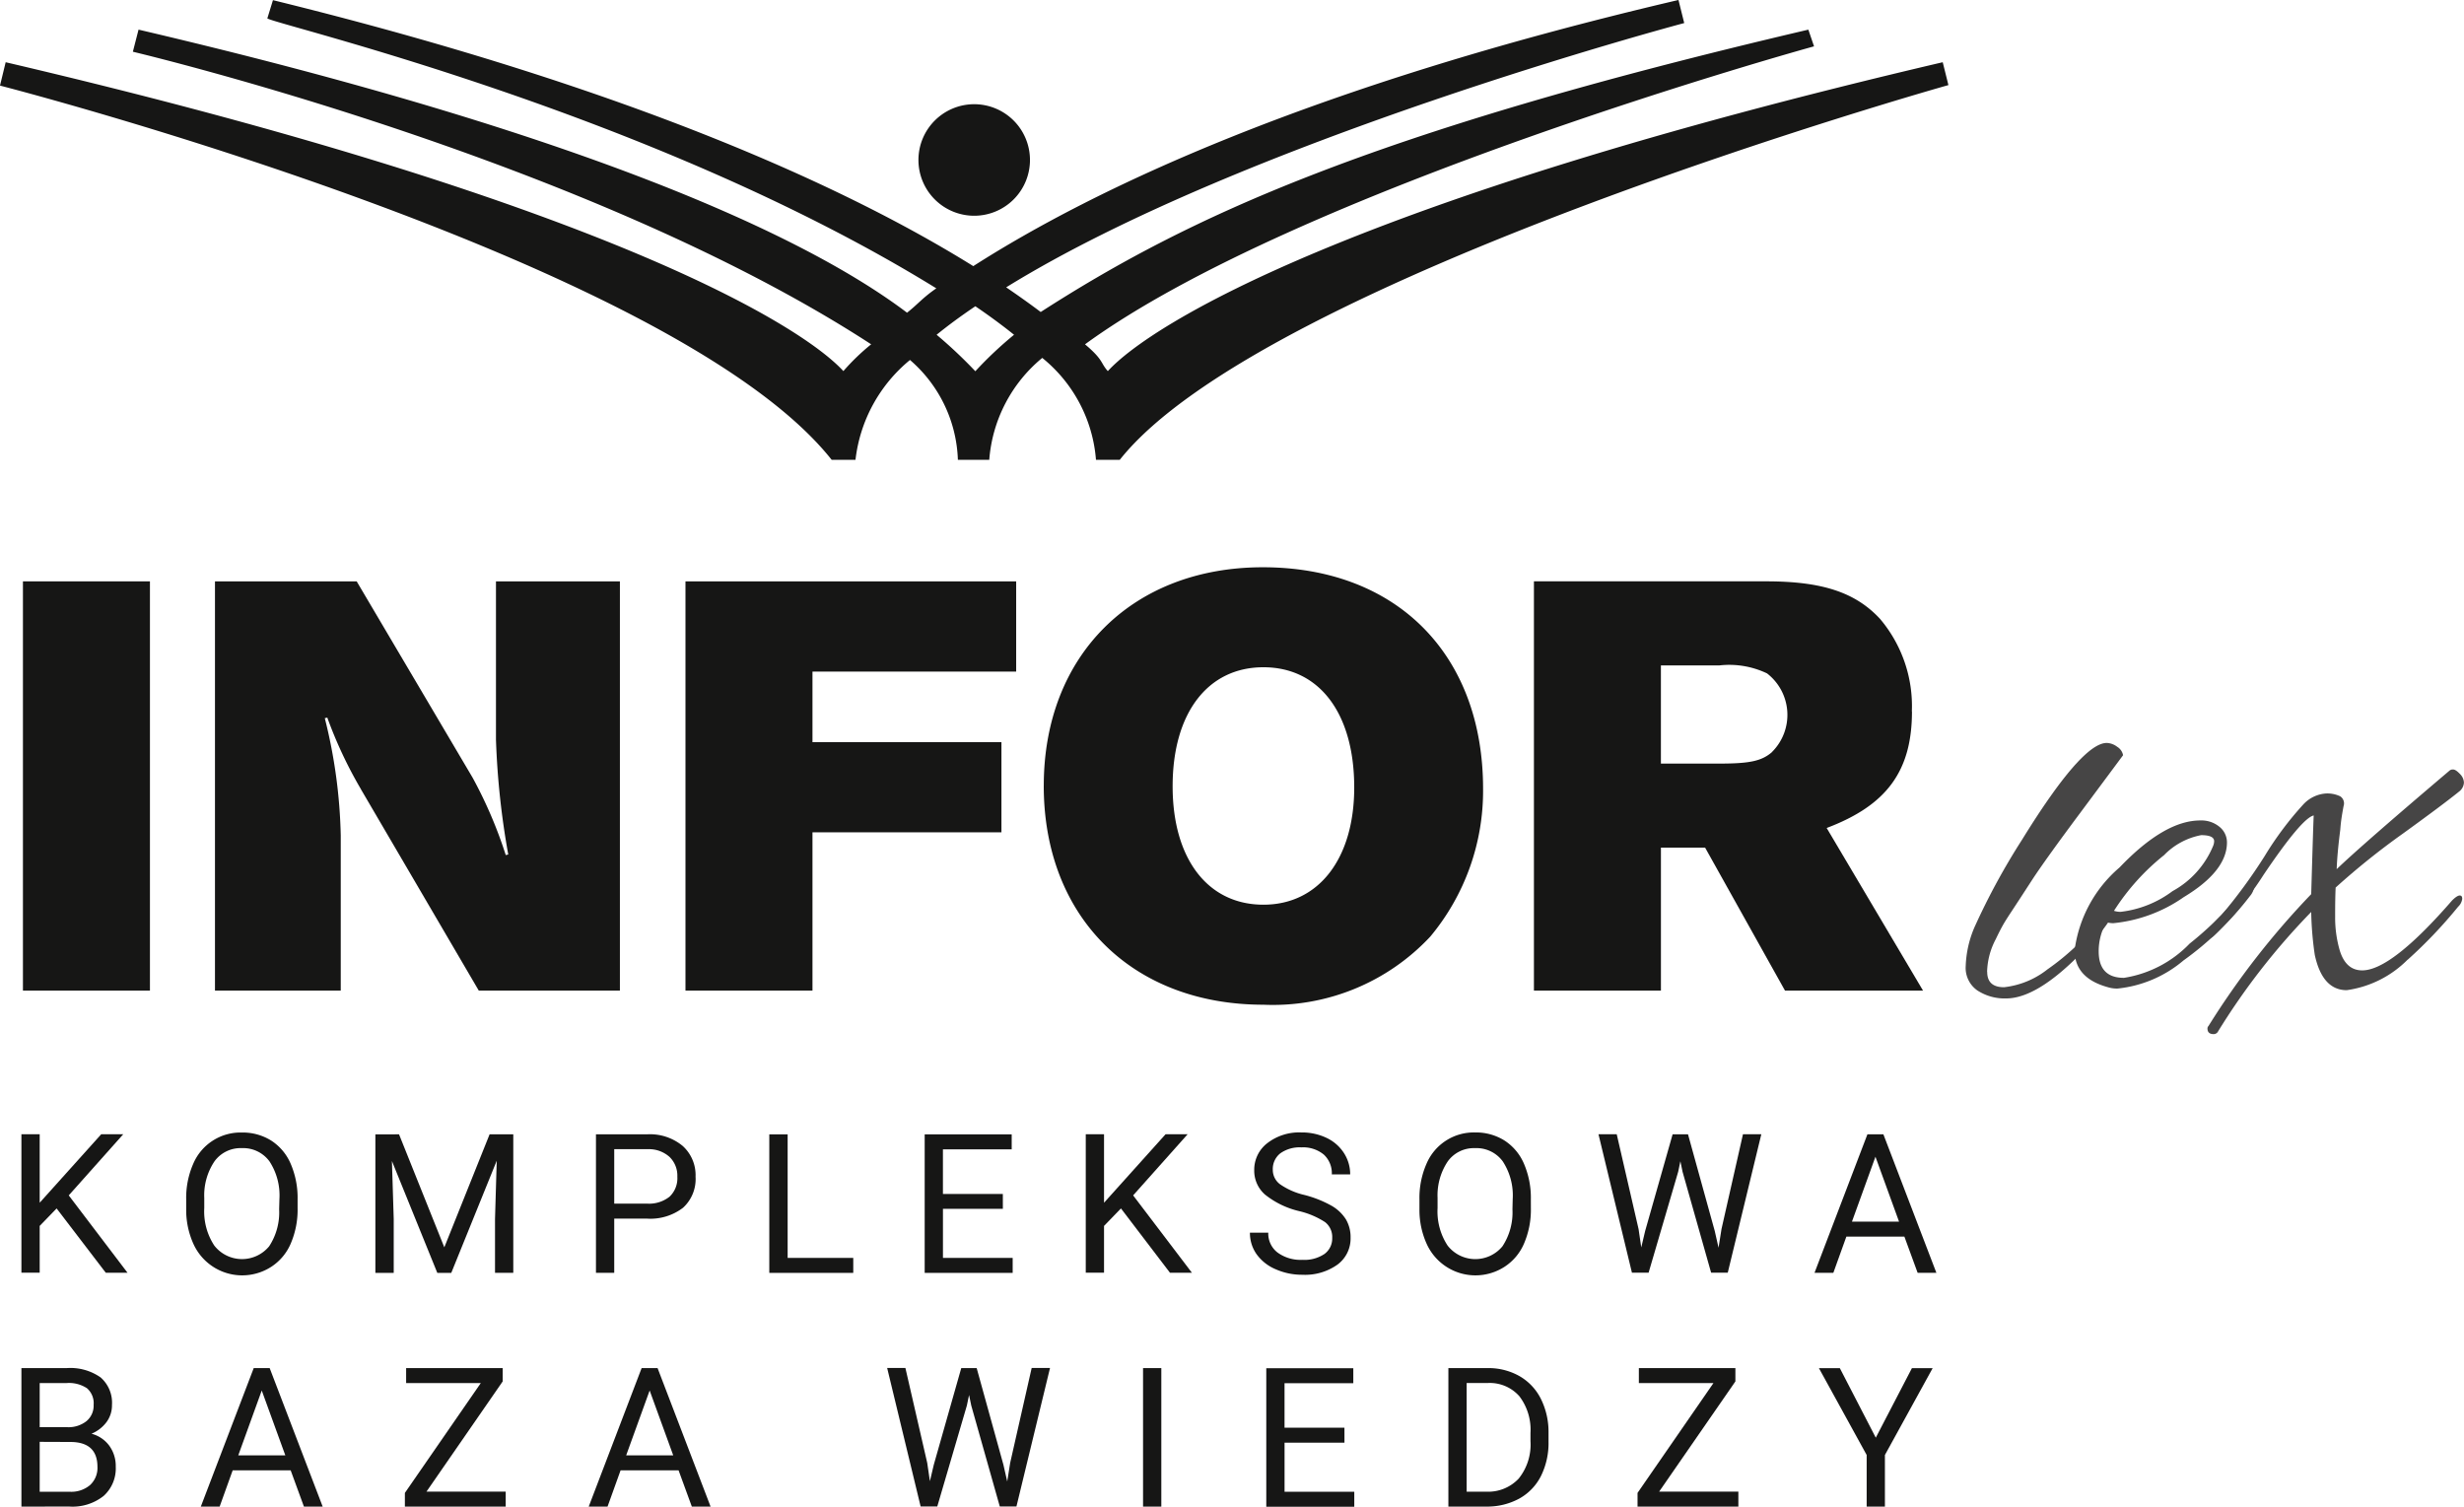
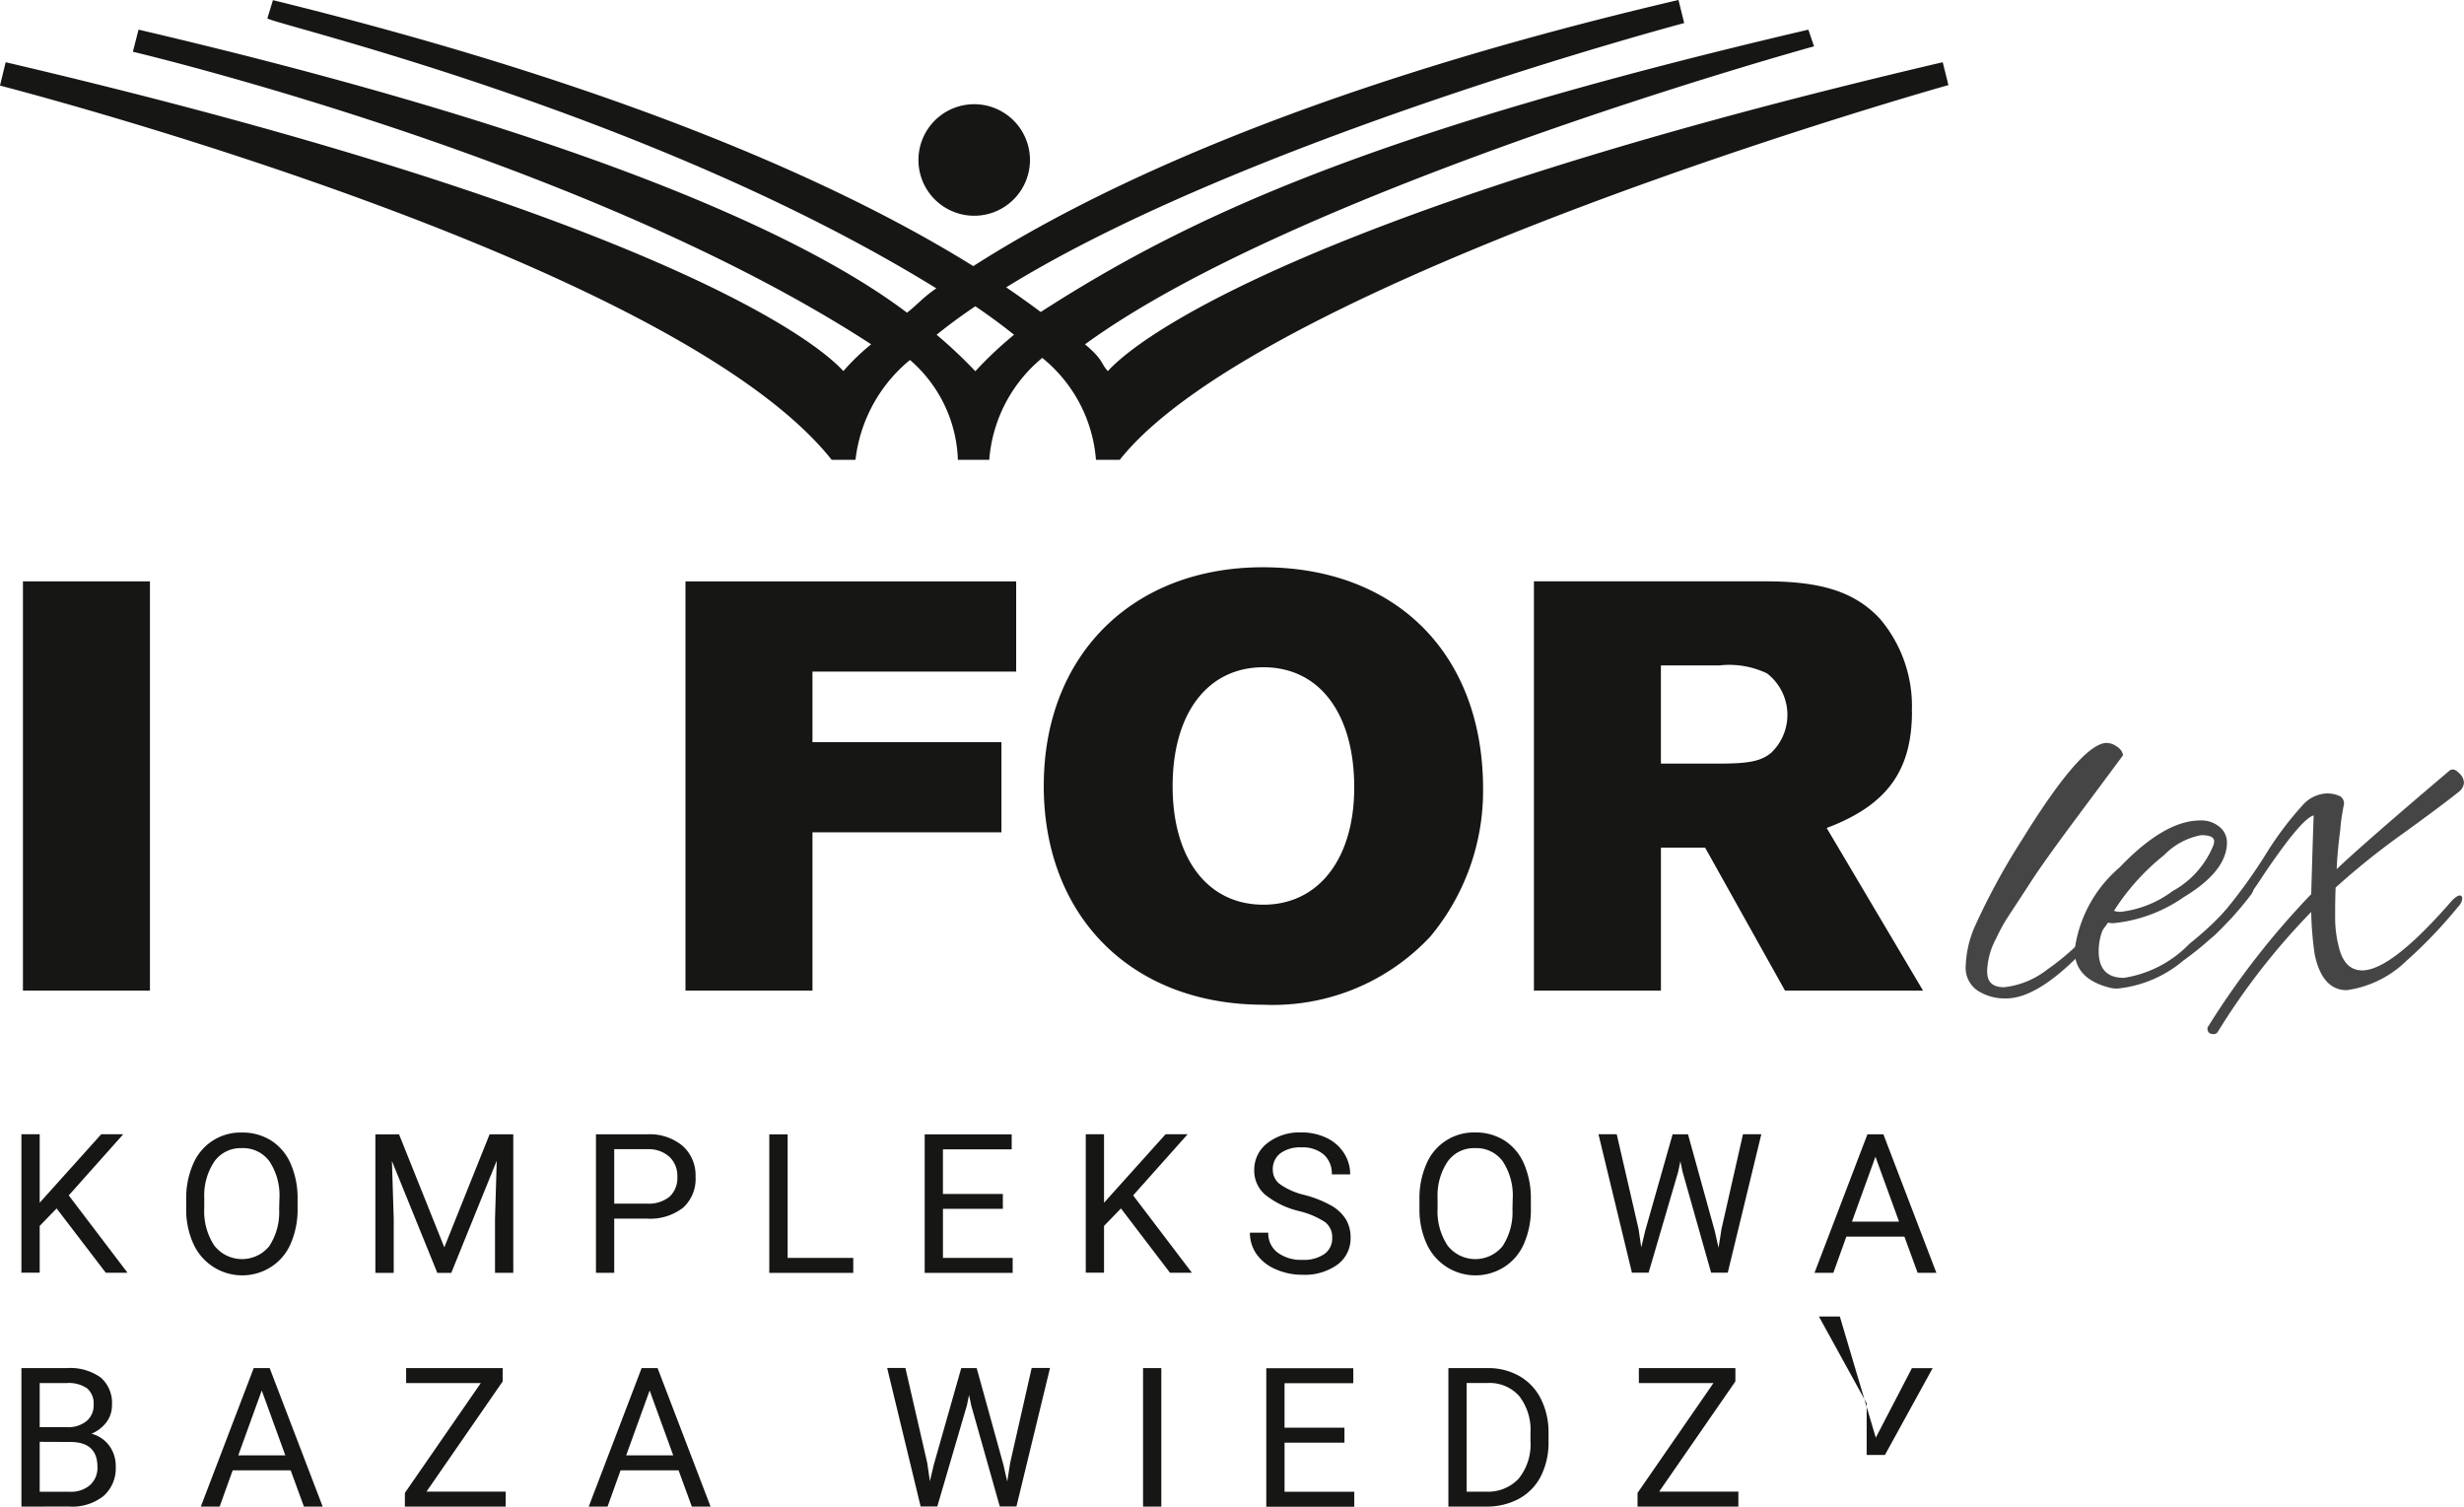
<svg xmlns="http://www.w3.org/2000/svg" width="98.711" height="60.355" viewBox="0 0 98.711 60.355">
  <g id="Group_468" data-name="Group 468" transform="translate(0 0)">
    <g id="Group_467" data-name="Group 467">
      <g id="Group_560" data-name="Group 560">
        <path id="Path_464" data-name="Path 464" d="M25.493,130.926a3.427,3.427,0,0,1-.275,1.423,2.078,2.078,0,0,1-.777.928,2.145,2.145,0,0,1-3.123-.92,3.292,3.292,0,0,1-.288-1.381v-.4a3.389,3.389,0,0,1,.278-1.414A2.058,2.058,0,0,1,23.26,127.9a2.148,2.148,0,0,1,1.175.322,2.071,2.071,0,0,1,.783.934,3.446,3.446,0,0,1,.275,1.423Zm-.728-.358a2.491,2.491,0,0,0-.4-1.515,1.307,1.307,0,0,0-1.109-.528,1.293,1.293,0,0,0-1.092.528,2.438,2.438,0,0,0-.41,1.465v.408a2.491,2.491,0,0,0,.4,1.5,1.409,1.409,0,0,0,2.2.031,2.474,2.474,0,0,0,.4-1.48Z" transform="translate(-13.571 -82.53)" fill="#161615" />
        <path id="Path_465" data-name="Path 465" d="M43.348,128.111l1.814,4.527,1.814-4.527h.949v5.548h-.732V131.5l.069-2.332-1.821,4.493h-.56l-1.818-4.481.072,2.321v2.161H42.4v-5.548Z" transform="translate(-27.362 -82.669)" fill="#161615" />
        <path id="Path_466" data-name="Path 466" d="M68.041,131.487v2.172h-.732v-5.548h2.047a2.054,2.054,0,0,1,1.427.465,1.576,1.576,0,0,1,.516,1.231,1.555,1.555,0,0,1-.5,1.244,2.149,2.149,0,0,1-1.446.437Zm0-.6h1.315a1.317,1.317,0,0,0,.9-.277,1.013,1.013,0,0,0,.313-.8,1.045,1.045,0,0,0-.313-.794,1.233,1.233,0,0,0-.857-.31H68.041Z" transform="translate(-43.434 -82.669)" fill="#161615" />
        <path id="Path_467" data-name="Path 467" d="M87.622,133.061h2.629v.6H86.887v-5.548h.735Z" transform="translate(-56.068 -82.669)" fill="#161615" />
        <path id="Path_468" data-name="Path 468" d="M107.56,131.095h-2.4v1.966h2.793v.6h-3.525v-5.548h3.486v.6h-2.755V130.5h2.4Z" transform="translate(-67.384 -82.669)" fill="#161615" />
        <path id="Path_469" data-name="Path 469" d="M124.036,131.08l-.678.7v1.875h-.732v-5.548h.732v2.744l2.466-2.744h.884l-2.184,2.45,2.355,3.1H126Z" transform="translate(-79.129 -82.669)" fill="#161615" />
        <path id="Path_470" data-name="Path 470" d="M143.136,131.048a3.44,3.44,0,0,1-1.37-.665,1.27,1.27,0,0,1-.429-.973,1.342,1.342,0,0,1,.524-1.084,2.084,2.084,0,0,1,1.362-.429,2.276,2.276,0,0,1,1.019.221,1.677,1.677,0,0,1,.693.61,1.559,1.559,0,0,1,.246.85h-.736a1.014,1.014,0,0,0-.32-.794,1.3,1.3,0,0,0-.9-.289,1.331,1.331,0,0,0-.844.239.8.8,0,0,0-.3.662.716.716,0,0,0,.288.575,2.821,2.821,0,0,0,.979.43,4.527,4.527,0,0,1,1.082.429,1.643,1.643,0,0,1,.579.547,1.4,1.4,0,0,1,.188.735,1.3,1.3,0,0,1-.526,1.08,2.241,2.241,0,0,1-1.406.406,2.6,2.6,0,0,1-1.067-.22,1.794,1.794,0,0,1-.764-.6,1.464,1.464,0,0,1-.269-.865h.735a.955.955,0,0,0,.372.795,1.563,1.563,0,0,0,.992.292,1.438,1.438,0,0,0,.888-.236.767.767,0,0,0,.309-.644.754.754,0,0,0-.286-.631,3.292,3.292,0,0,0-1.036-.44" transform="translate(-91.091 -82.53)" fill="#161615" />
        <path id="Path_471" data-name="Path 471" d="M164.782,130.926a3.427,3.427,0,0,1-.275,1.423,2.081,2.081,0,0,1-.778.928,2.145,2.145,0,0,1-3.123-.92,3.293,3.293,0,0,1-.288-1.381v-.4a3.389,3.389,0,0,1,.278-1.414,2.058,2.058,0,0,1,1.951-1.265,2.147,2.147,0,0,1,1.176.322,2.074,2.074,0,0,1,.783.934,3.446,3.446,0,0,1,.275,1.423Zm-.728-.358a2.489,2.489,0,0,0-.4-1.515,1.306,1.306,0,0,0-1.109-.528,1.292,1.292,0,0,0-1.091.528,2.439,2.439,0,0,0-.41,1.465v.408a2.488,2.488,0,0,0,.4,1.5,1.408,1.408,0,0,0,2.2.031,2.473,2.473,0,0,0,.4-1.48Z" transform="translate(-103.453 -82.53)" fill="#161615" />
        <path id="Path_472" data-name="Path 472" d="M182.14,131.91l.107.732.156-.659,1.1-3.872h.617l1.071,3.872.152.671.118-.747.861-3.8h.735l-1.345,5.548h-.666l-1.144-4.043-.088-.423-.088.423-1.185,4.043h-.667l-1.341-5.548h.731Z" transform="translate(-116.496 -82.669)" fill="#161615" />
        <path id="Path_473" data-name="Path 473" d="M208.534,132.208H206.21l-.522,1.451h-.754l2.119-5.548h.64l2.123,5.548h-.751Zm-2.1-.6h1.886l-.945-2.6Z" transform="translate(-132.242 -82.669)" fill="#161615" />
        <path id="Path_474" data-name="Path 474" d="M2.42,160.061v-5.548H4.234a2.105,2.105,0,0,1,1.359.374,1.347,1.347,0,0,1,.455,1.105,1.127,1.127,0,0,1-.221.687,1.437,1.437,0,0,1-.6.463,1.286,1.286,0,0,1,.711.478,1.374,1.374,0,0,1,.261.84,1.484,1.484,0,0,1-.484,1.173,2,2,0,0,1-1.368.427Zm.732-3.181H4.257a1.159,1.159,0,0,0,.768-.241.806.806,0,0,0,.288-.653.794.794,0,0,0-.267-.666,1.312,1.312,0,0,0-.812-.208H3.152Zm0,.587v2H4.36a1.163,1.163,0,0,0,.806-.265.931.931,0,0,0,.3-.73q0-1-1.09-1Z" transform="translate(-1.562 -99.706)" fill="#161615" />
        <path id="Path_475" data-name="Path 475" d="M26.278,158.61H23.954l-.522,1.452h-.754l2.119-5.548h.64l2.123,5.548h-.751Zm-2.1-.6h1.886l-.945-2.6Z" transform="translate(-14.633 -99.706)" fill="#161615" />
        <path id="Path_476" data-name="Path 476" d="M46.592,159.462h3.174v.6H45.727v-.549l3.041-4.4H45.777v-.6h3.868v.534Z" transform="translate(-29.507 -99.706)" fill="#161615" />
        <path id="Path_477" data-name="Path 477" d="M70.089,158.61H67.765l-.522,1.452h-.754l2.119-5.548h.64l2.123,5.548h-.751Zm-2.1-.6h1.886l-.945-2.6Z" transform="translate(-42.904 -99.706)" fill="#161615" />
        <path id="Path_478" data-name="Path 478" d="M101.8,158.312l.107.732.156-.659,1.1-3.872h.618l1.071,3.872.153.671.118-.747.861-3.8h.735l-1.345,5.548h-.667l-1.143-4.043-.088-.423-.088.423-1.185,4.043h-.667l-1.341-5.548h.731Z" transform="translate(-64.654 -99.706)" fill="#161615" />
        <rect id="Rectangle_954" data-name="Rectangle 954" width="0.732" height="5.548" transform="translate(45.792 54.807)" fill="#161615" />
        <path id="Path_479" data-name="Path 479" d="M146.141,157.5h-2.4v1.966h2.793v.6h-3.525v-5.548h3.486v.6h-2.755V156.9h2.4Z" transform="translate(-92.28 -99.706)" fill="#161615" />
        <path id="Path_480" data-name="Path 480" d="M163.583,160.06v-5.548h1.566a2.518,2.518,0,0,1,1.28.32,2.165,2.165,0,0,1,.859.911,2.97,2.97,0,0,1,.307,1.356v.354a2.975,2.975,0,0,1-.3,1.376,2.131,2.131,0,0,1-.865.907,2.683,2.683,0,0,1-1.309.324Zm.732-4.95v4.352h.77a1.675,1.675,0,0,0,1.317-.526,2.173,2.173,0,0,0,.47-1.5v-.324a2.21,2.21,0,0,0-.444-1.471,1.582,1.582,0,0,0-1.26-.532Z" transform="translate(-105.559 -99.705)" fill="#161615" />
        <path id="Path_481" data-name="Path 481" d="M185.812,159.462h3.174v.6h-4.039v-.549l3.041-4.4H185v-.6h3.867v.534Z" transform="translate(-119.345 -99.706)" fill="#161615" />
-         <path id="Path_482" data-name="Path 482" d="M207.708,157.3l1.448-2.786h.831l-1.913,3.479v2.069h-.731v-2.069l-1.913-3.479h.838Z" transform="translate(-132.562 -99.705)" fill="#161615" />
+         <path id="Path_482" data-name="Path 482" d="M207.708,157.3l1.448-2.786h.831l-1.913,3.479h-.731v-2.069l-1.913-3.479h.838Z" transform="translate(-132.562 -99.705)" fill="#161615" />
        <path id="Path_483" data-name="Path 483" d="M222.874,93.081q0,.614.675.614a3.408,3.408,0,0,0,1.741-.717,9.747,9.747,0,0,0,2.068-1.945q.245-.328.388-.328t.144.123a4.946,4.946,0,0,1-.84,1.064q-2.047,2.253-3.419,2.252a2,2,0,0,1-1.147-.317,1.1,1.1,0,0,1-.471-.983,4.289,4.289,0,0,1,.348-1.545,27.272,27.272,0,0,1,1.9-3.5q2.4-3.889,3.4-3.89a.726.726,0,0,1,.42.154.5.5,0,0,1,.236.338q-.471.635-1.812,2.437t-1.853,2.59q-.511.788-.768,1.177c-.171.259-.3.46-.379.6s-.177.331-.287.563a2.939,2.939,0,0,0-.348,1.31" transform="translate(-143.264 -54.146)" fill="#464545" />
        <path id="Path_484" data-name="Path 484" d="M236.028,99.4a1.291,1.291,0,0,1-.409-.061q-1.31-.368-1.31-1.474a5.246,5.246,0,0,1,1.8-3.317q1.8-1.884,3.235-1.883a1.134,1.134,0,0,1,.768.255.8.8,0,0,1,.3.625q0,1.147-1.73,2.191a5.918,5.918,0,0,1-2.815,1.044.907.907,0,0,1-.287-.041,2.369,2.369,0,0,0-.307,1.167q0,1.065,1.013,1.064a4.638,4.638,0,0,0,2.631-1.372,13.07,13.07,0,0,0,2.129-2.129q.185-.246.318-.246c.088,0,.133.041.133.123a.69.69,0,0,1-.164.348,12.586,12.586,0,0,1-2.662,2.579,4.841,4.841,0,0,1-2.641,1.126m3.869-5.9q0-.246-.522-.245a2.789,2.789,0,0,0-1.484.8,9.126,9.126,0,0,0-2.007,2.231.836.836,0,0,0,.266.041,4.281,4.281,0,0,0,2.078-.829,3.655,3.655,0,0,0,1.627-1.811.5.5,0,0,0,.041-.184" transform="translate(-151.197 -59.797)" fill="#464545" />
        <path id="Path_485" data-name="Path 485" d="M257.152,94.509a4.266,4.266,0,0,1-2.446,1.229q-.973,0-1.28-1.413a13.293,13.293,0,0,1-.143-1.72,27.515,27.515,0,0,0-3.747,4.811.194.194,0,0,1-.164.082c-.164,0-.245-.075-.245-.225a.139.139,0,0,1,.041-.1,32.309,32.309,0,0,1,4.115-5.282q.081-2.8.1-3.152-.471.1-2.006,2.374a13.841,13.841,0,0,1-1.331,1.761q-.574.614-.686.706a.355.355,0,0,1-.226.092q-.112,0-.112-.1a3.625,3.625,0,0,1,.655-.829,21.322,21.322,0,0,0,1.74-2.375,13.228,13.228,0,0,1,1.556-2.078,1.359,1.359,0,0,1,.88-.43,1.187,1.187,0,0,1,.594.113.339.339,0,0,1,.133.389q-.052.277-.082.481c-.02.136-.038.294-.051.471q-.123.963-.143,1.576,1-.961,4.524-3.951a.2.2,0,0,1,.143-.041q.1,0,.266.174a.515.515,0,0,1,.164.348.482.482,0,0,1-.164.338q-.656.533-2.283,1.709a29.567,29.567,0,0,0-2.692,2.16q-.021.43-.02,1.167a4.693,4.693,0,0,0,.184,1.351q.245.8.9.8,1.167,0,3.6-2.8c.137-.137.239-.2.307-.2s.1.044.1.133a.525.525,0,0,1-.164.317,18.9,18.9,0,0,1-2.027,2.129" transform="translate(-160.693 -56.071)" fill="#464545" />
        <path id="Path_486" data-name="Path 486" d="M33.318,18.422h.954a6.068,6.068,0,0,1,2.183-4,5.515,5.515,0,0,1,1.919,4h1.257a5.868,5.868,0,0,1,2.123-4.083,5.825,5.825,0,0,1,2.152,4.083h.953C50.614,11.165,77.726,3.5,78.056,3.41l-.228-.916C54.043,8.059,46.1,12.993,44.381,14.868c-.3-.332-.164-.442-.914-1.073,8.5-6.2,28.94-11.868,29.206-11.937l-.228-.669C54.729,5.333,47.517,8.753,41.692,12.5q-.618-.466-1.383-.988C49.813,5.637,67.231.988,67.472.925L67.242,0c-14.8,3.461-23.416,7.568-28.251,10.662C34.093,7.612,25.477,3.579,10.935.007l-.225.73c.242.231,15.31,3.728,26.8,10.815-.56.387-.735.633-1.173.976-4.1-3.1-13.025-7.185-30.787-11.34l-.227.885C5.594,2.142,23.519,6.39,34.9,13.794a8.778,8.778,0,0,0-1.113,1.073C32.044,12.976,23.968,8.049.227,2.494L0,3.43c.336.085,26.952,6.96,33.318,14.992m5.755-6.152c.527.356,1.1.778,1.551,1.142a15.306,15.306,0,0,0-1.551,1.461,18.5,18.5,0,0,0-1.551-1.461c.5-.405.967-.746,1.551-1.142" transform="translate(0 -0.001)" fill="#161615" />
        <path id="Path_487" data-name="Path 487" d="M105.966,16.239a2.234,2.234,0,1,0-2.235-2.234,2.234,2.234,0,0,0,2.235,2.234" transform="translate(-66.937 -7.596)" fill="#161615" />
        <rect id="Rectangle_955" data-name="Rectangle 955" width="5.088" height="16.395" transform="translate(0.919 23.29)" fill="#161615" />
-         <path id="Path_488" data-name="Path 488" d="M30.128,73.992l4.719,8.062H40.5V65.659H35.535V72a31.875,31.875,0,0,0,.492,4.6l-.1.024a17.753,17.753,0,0,0-1.327-3.1l-4.645-7.865H24.278V82.054h5.039V75.835a20.952,20.952,0,0,0-.639-4.695l.1-.024a17.281,17.281,0,0,0,1.352,2.876" transform="translate(-15.666 -42.369)" fill="#161615" />
        <path id="Path_489" data-name="Path 489" d="M90.668,69.273V65.659H77.42V82.053h5.088V75.712h7.57V72.1h-7.57V69.273Z" transform="translate(-49.959 -42.369)" fill="#161615" />
        <path id="Path_490" data-name="Path 490" d="M117.882,72.817c0,5.26,3.54,8.775,8.8,8.775a8.628,8.628,0,0,0,6.685-2.729,9.118,9.118,0,0,0,2.115-5.923c0-5.383-3.467-8.873-8.824-8.873-5.235,0-8.775,3.539-8.775,8.75m12.437.073c0,2.851-1.425,4.695-3.637,4.695-2.236,0-3.638-1.844-3.638-4.744,0-2.925,1.4-4.768,3.638-4.768s3.637,1.843,3.637,4.817" transform="translate(-76.068 -41.342)" fill="#161615" />
        <path id="Path_491" data-name="Path 491" d="M188.383,70.87a5.4,5.4,0,0,0-1.278-3.712c-.983-1.057-2.31-1.5-4.547-1.5h-9.315V82.054h5.088V76.326h1.77l3.2,5.727h5.53l-3.86-6.514c2.409-.909,3.417-2.285,3.417-4.669m-5.6,1.622c-.418.368-.909.467-2.114.467H178.33V69.027h2.335a3.512,3.512,0,0,1,1.917.319,2.1,2.1,0,0,1,.2,3.147" transform="translate(-111.792 -42.369)" fill="#161615" />
        <path id="Path_463" data-name="Path 463" d="M3.83,131.08l-.678.7v1.875H2.42v-5.548h.732v2.744l2.466-2.744H6.5l-2.184,2.45,2.355,3.1H5.8Z" transform="translate(-1.562 -82.669)" fill="#161615" />
      </g>
    </g>
  </g>
</svg>